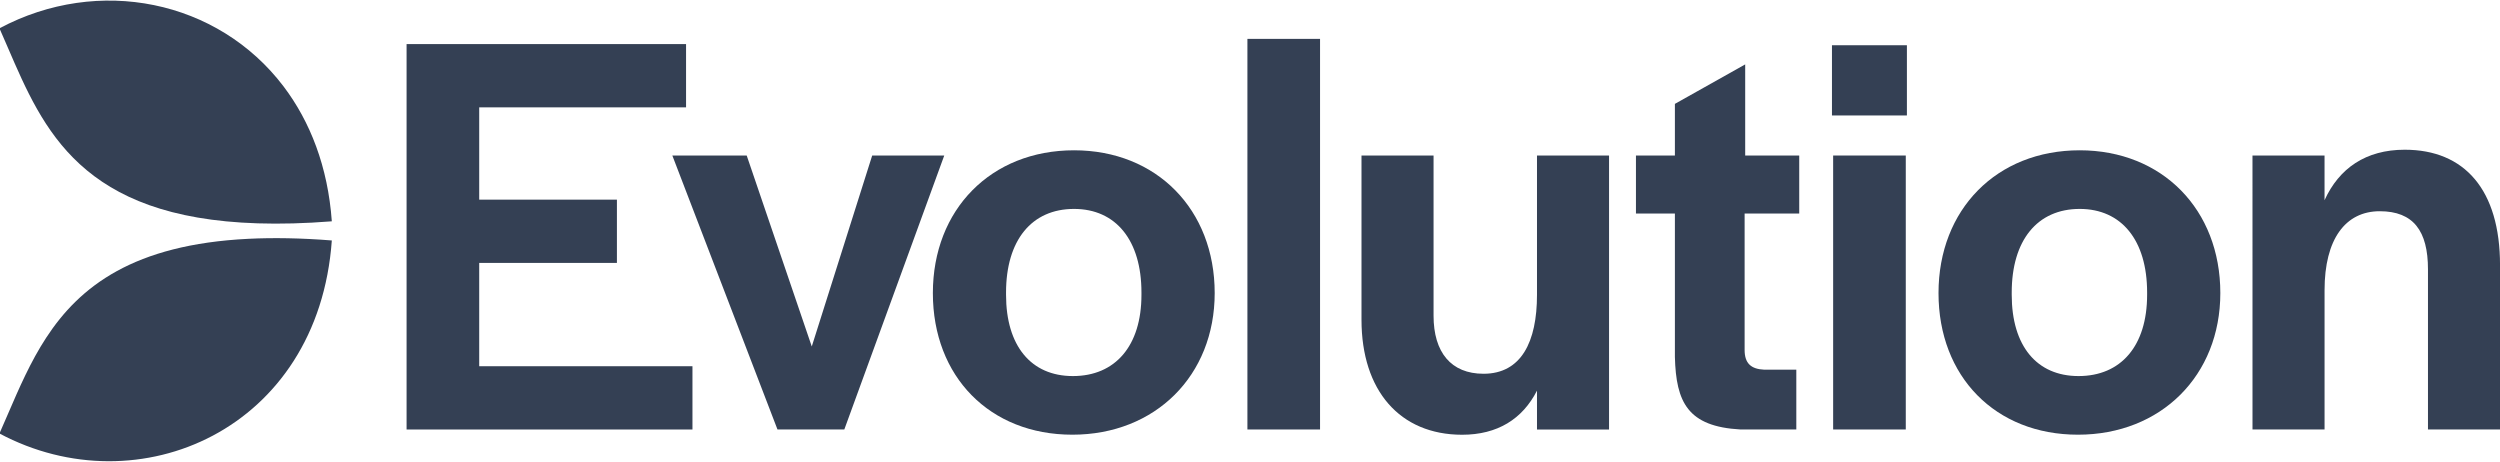
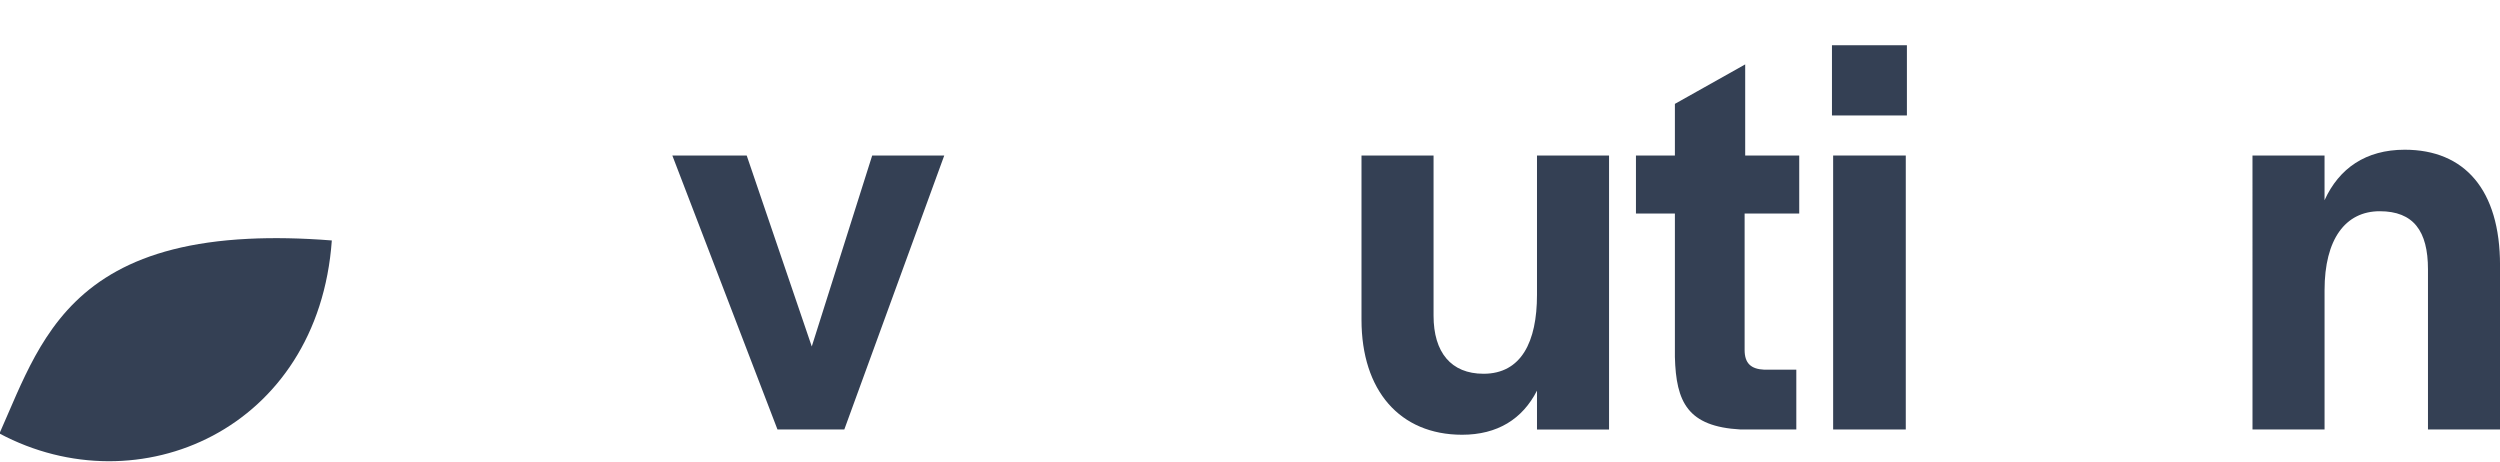
<svg xmlns="http://www.w3.org/2000/svg" fill="none" height="48" viewBox="0 0 260 48" width="260">
  <g clip-path="url(#clip0_16306_40807)">
-     <path d="M42.284 4.585H71.35V11.165H49.838V20.763H64.159V27.343H49.838V38.088H72.016V44.668H42.284V4.585Z" fill="#344054" />
    <path d="M69.923 16.174H77.657L84.424 36.034L90.708 16.174H98.202L87.808 44.666H80.858L69.923 16.174Z" fill="#344054" />
-     <path d="M97.018 30.48C97.018 21.788 103.062 15.631 111.703 15.631C120.284 15.631 126.328 21.788 126.328 30.48C126.328 39.051 120.164 45.208 111.523 45.208C102.939 45.208 97.018 39.171 97.018 30.48ZM118.711 30.66V30.42C118.711 24.988 116.051 21.728 111.7 21.728C107.289 21.728 104.629 24.988 104.629 30.42V30.66C104.629 35.971 107.227 39.111 111.58 39.111C115.99 39.111 118.711 35.974 118.711 30.66Z" fill="#344054" />
-     <path d="M129.731 4.043H137.285V44.666H129.731V4.043Z" fill="#344054" />
    <path d="M141.596 33.257V16.174H149.09V32.834C149.09 36.637 150.903 38.871 154.287 38.871C158.214 38.871 159.847 35.551 159.847 30.663V16.177H167.341V44.668H159.847V40.626C158.337 43.583 155.737 45.214 152.053 45.214C145.583 45.208 141.596 40.62 141.596 33.257Z" fill="#344054" />
    <path d="M174.189 37.12V22.211H170.139V16.174H174.189V10.803L181.5 6.697V16.174H187.12V22.211H181.44V36.397C181.44 37.785 182.103 38.388 183.493 38.448H186.817V44.666H181.016C175.516 44.363 174.309 41.828 174.189 37.12Z" fill="#344054" />
    <path d="M190.524 4.705H198.318V12.008H190.524V4.705ZM190.647 16.174H198.201V44.666H190.647V16.174Z" fill="#344054" />
-     <path d="M201.605 30.48C201.605 21.788 207.648 15.631 216.289 15.631C224.87 15.631 230.914 21.788 230.914 30.48C230.914 39.051 224.75 45.208 216.109 45.208C207.528 45.208 201.605 39.171 201.605 30.48ZM223.3 30.66V30.42C223.3 24.988 220.64 21.728 216.289 21.728C211.879 21.728 209.219 24.988 209.219 30.42V30.66C209.219 35.971 211.816 39.111 216.166 39.111C220.58 39.111 223.3 35.974 223.3 30.66Z" fill="#344054" />
    <path d="M234.258 16.174H241.752V20.823C243.262 17.503 246.042 15.571 250.092 15.571C256.316 15.571 260.003 19.737 260.003 27.583V44.666H252.509V28.006C252.509 24.023 250.999 21.968 247.495 21.968C243.928 21.968 241.754 24.866 241.754 30.177V44.663H234.26L234.258 16.174Z" fill="#344054" />
    <path d="M34.509 25.008C31.289 24.754 28.414 24.708 25.831 24.836C13.901 25.425 8.297 29.771 4.799 35.131C3.163 37.638 1.987 40.364 0.837 43.031C0.54 43.721 0.244 44.406 -0.057 45.083C14.416 52.803 33.105 44.663 34.509 25.008Z" fill="#344054" />
-     <path d="M0.827 4.974C4.505 13.507 8.449 22.654 26.807 23.228C29.135 23.303 31.689 23.24 34.509 23.017C34.103 17.345 32.255 12.634 29.487 8.983C22.662 -0.009 10.237 -2.546 -0.057 2.945C0.241 3.615 0.533 4.292 0.827 4.974Z" fill="#344054" />
  </g>
  <defs>
    <clipPath id="clip0_16306_40807">
      <rect fill="white" height="48" width="260" />
    </clipPath>
  </defs>
</svg>